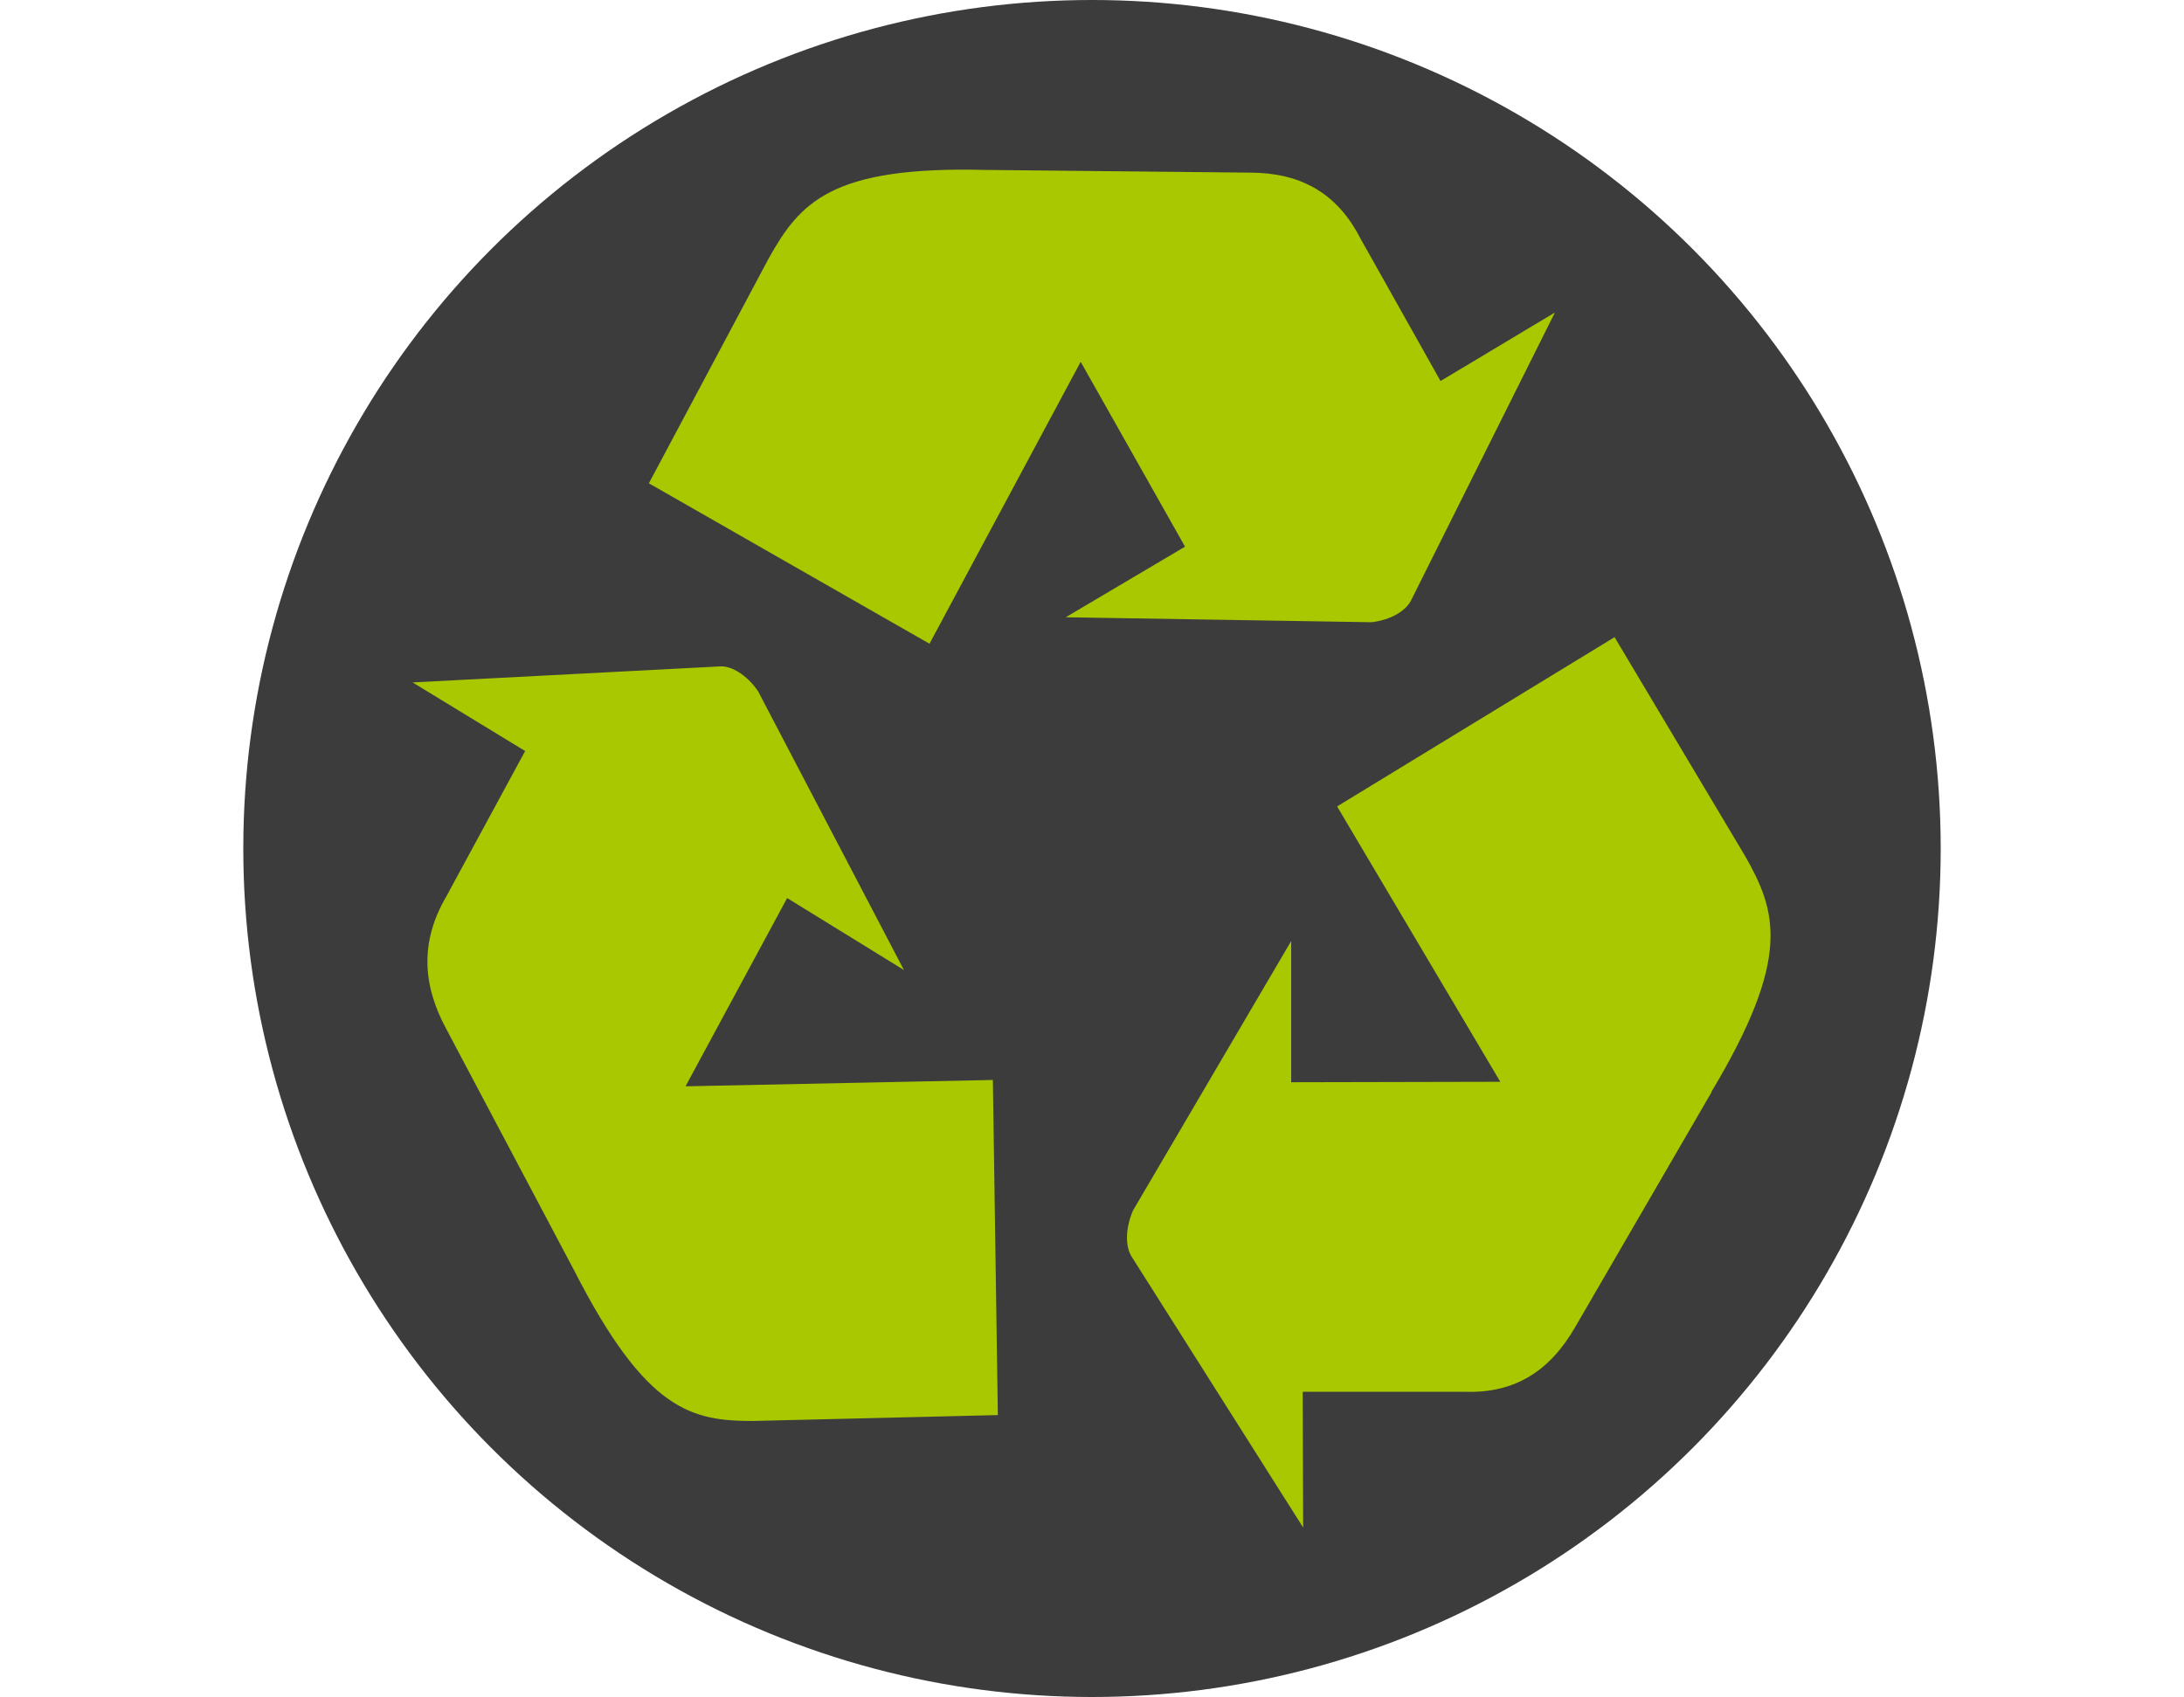
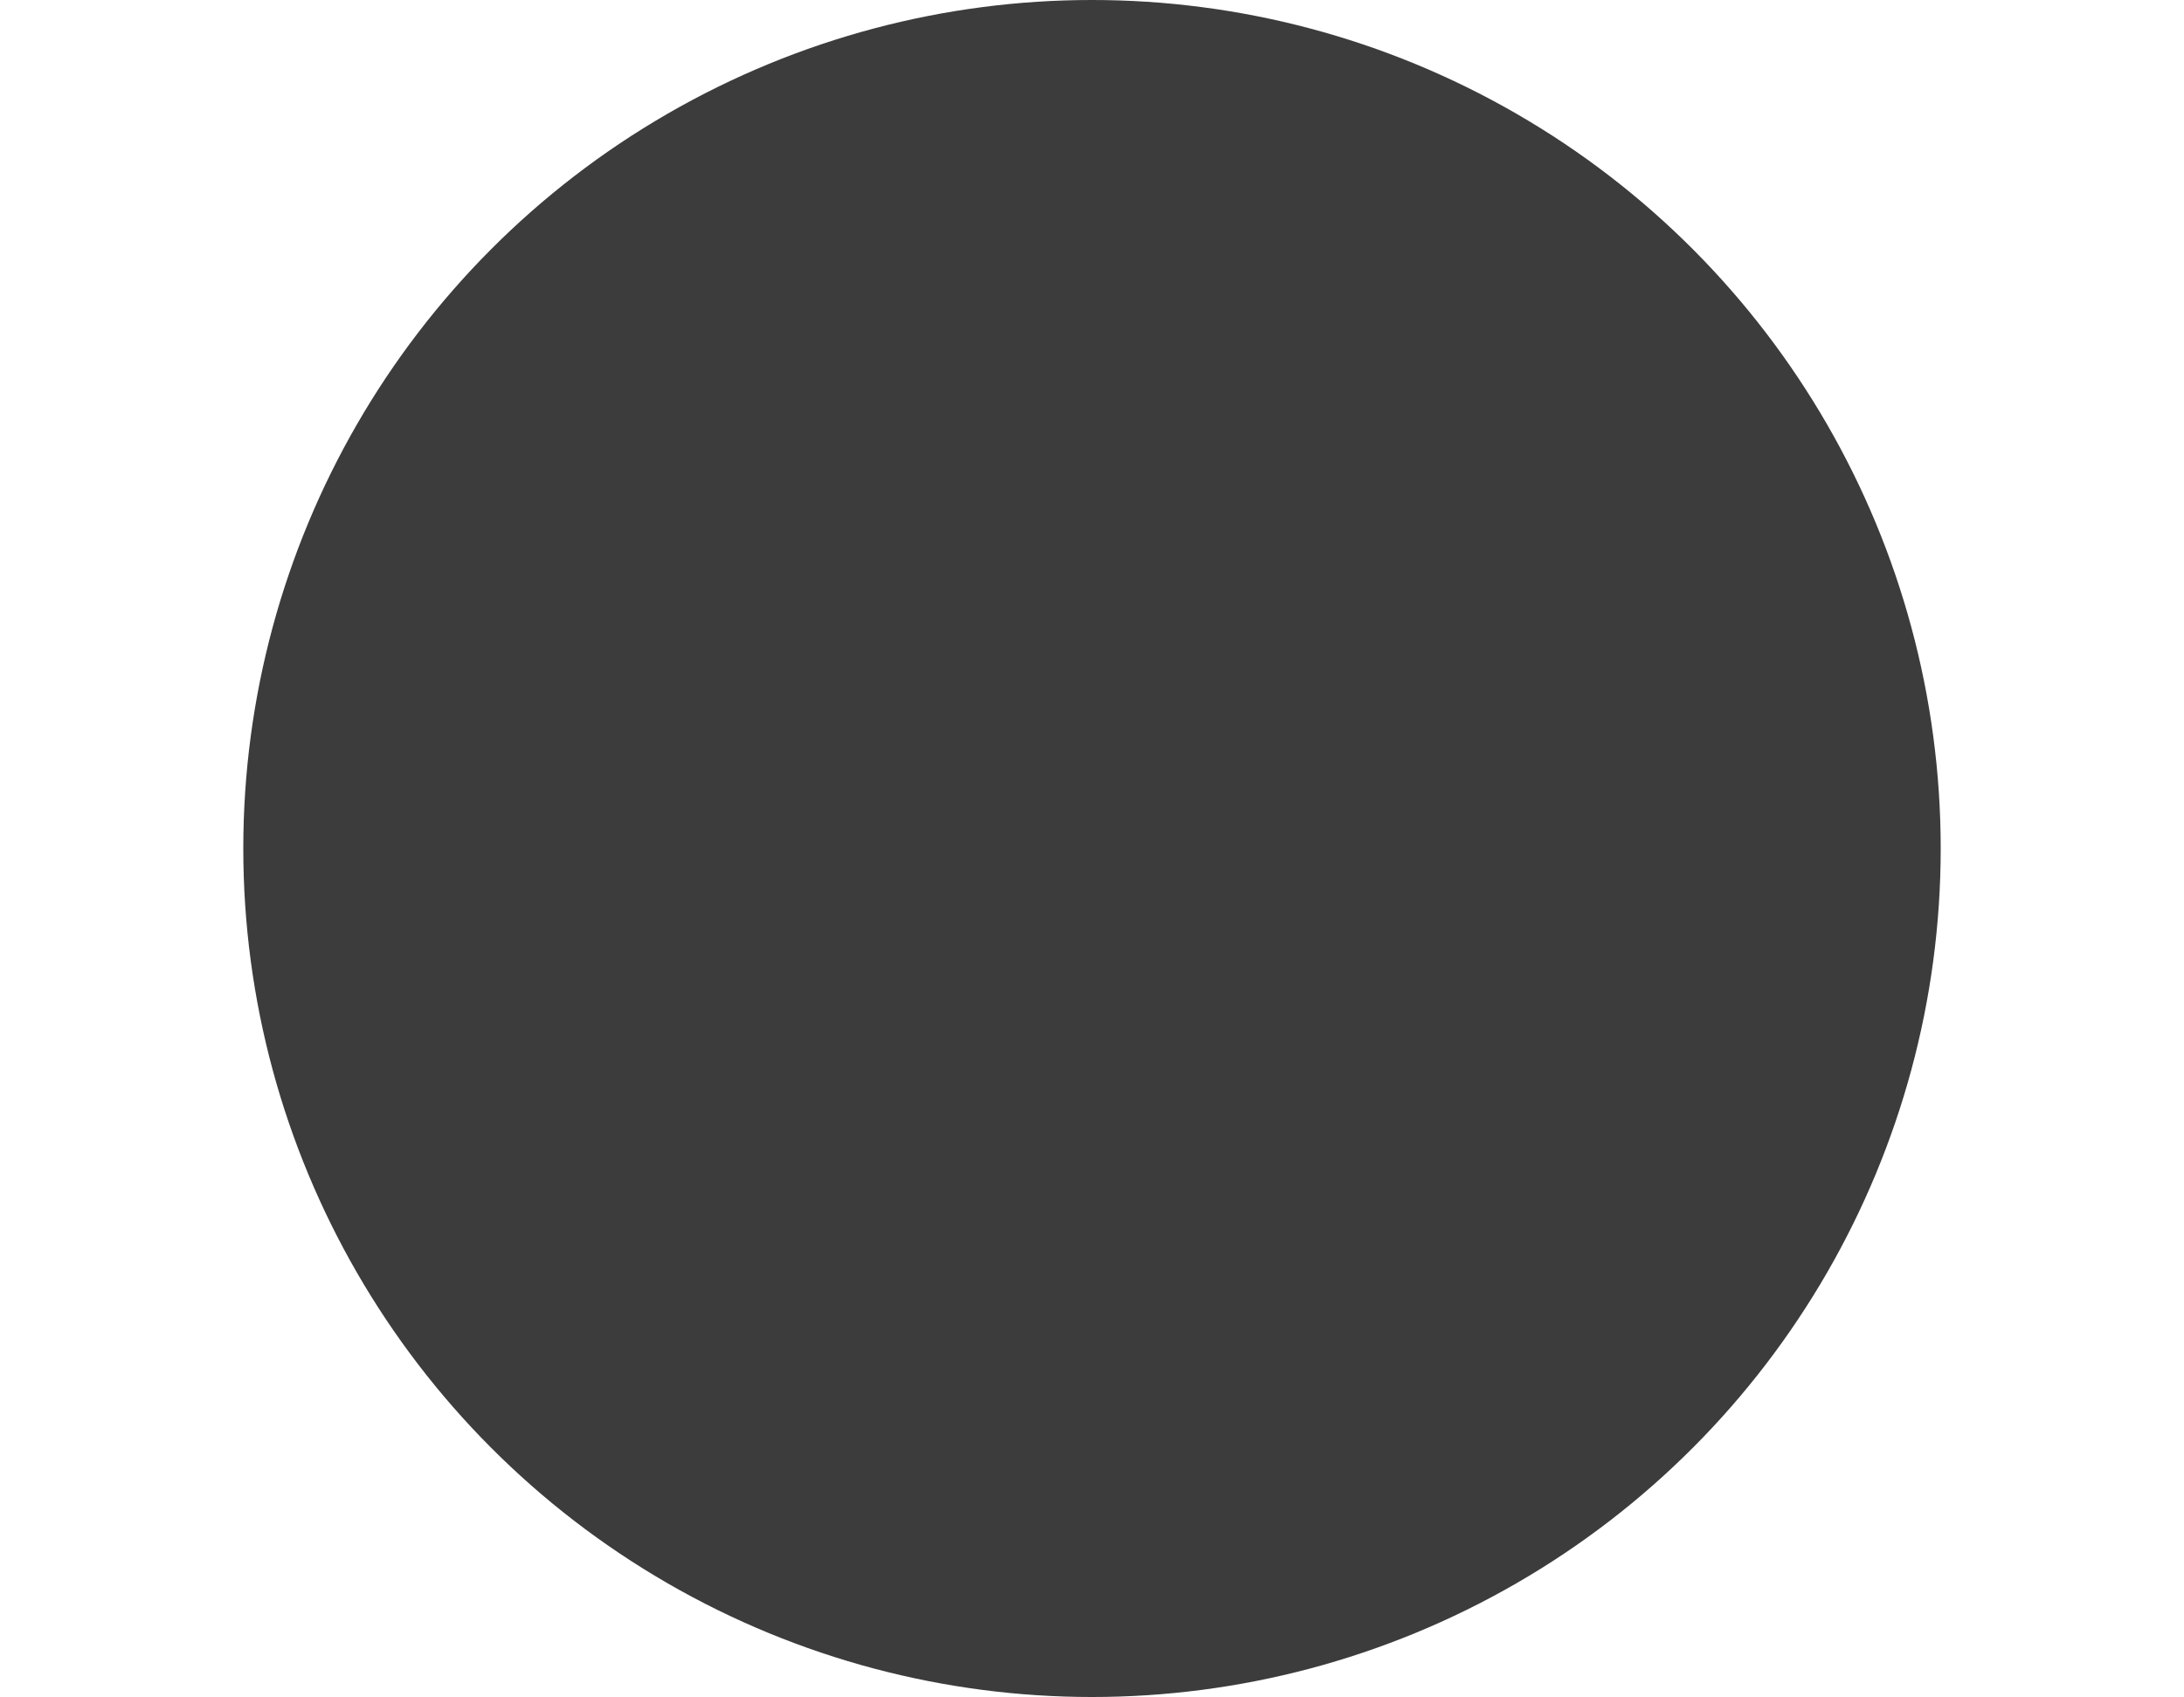
<svg xmlns="http://www.w3.org/2000/svg" id="Isolationsmodus" viewBox="0 0 96.5 75">
  <defs>
    <style>.cls-1{fill:#aac800;}.cls-2{fill:#3c3c3c;}</style>
  </defs>
  <circle class="cls-2" cx="48.25" cy="37.5" r="37.5" />
-   <path class="cls-1" d="m75.63,48.26l-6.03,10.39c-1.1,1.91-2.63,2.94-4.89,2.86h-7.15s.02,6,.02,6l-7.59-11.99c-.26-.43-.28-1.2.07-2.02l6.99-11.91v6.24s9.24-.02,9.24-.02l-7.21-12.17,12.26-7.48,5.76,9.66c1.4,2.46,2.08,4.49-1.49,10.45m-6.92-34.43l-6.35,12.71c-.23.44-.87.85-1.74.95l-13.51-.22,5.27-3.12-4.61-8.17-6.68,12.46-12.4-7.09,5.29-9.93c1.38-2.47,2.75-4.09,9.55-3.92l11.75.12c2.15.01,3.79.85,4.84,2.89l3.55,6.32,5.04-3.02Zm-45.49,19.35l-4.97-3.03,13.62-.71c.48-.01,1.13.36,1.64,1.09l6.45,12.33-5.16-3.18-4.49,8.32,13.58-.28.22,14.81-10.8.26c-2.72,0-4.73-.41-7.92-6.65l-5.66-10.69c-1.05-1.95-1.15-3.86.01-5.84l3.48-6.42Z" />
</svg>